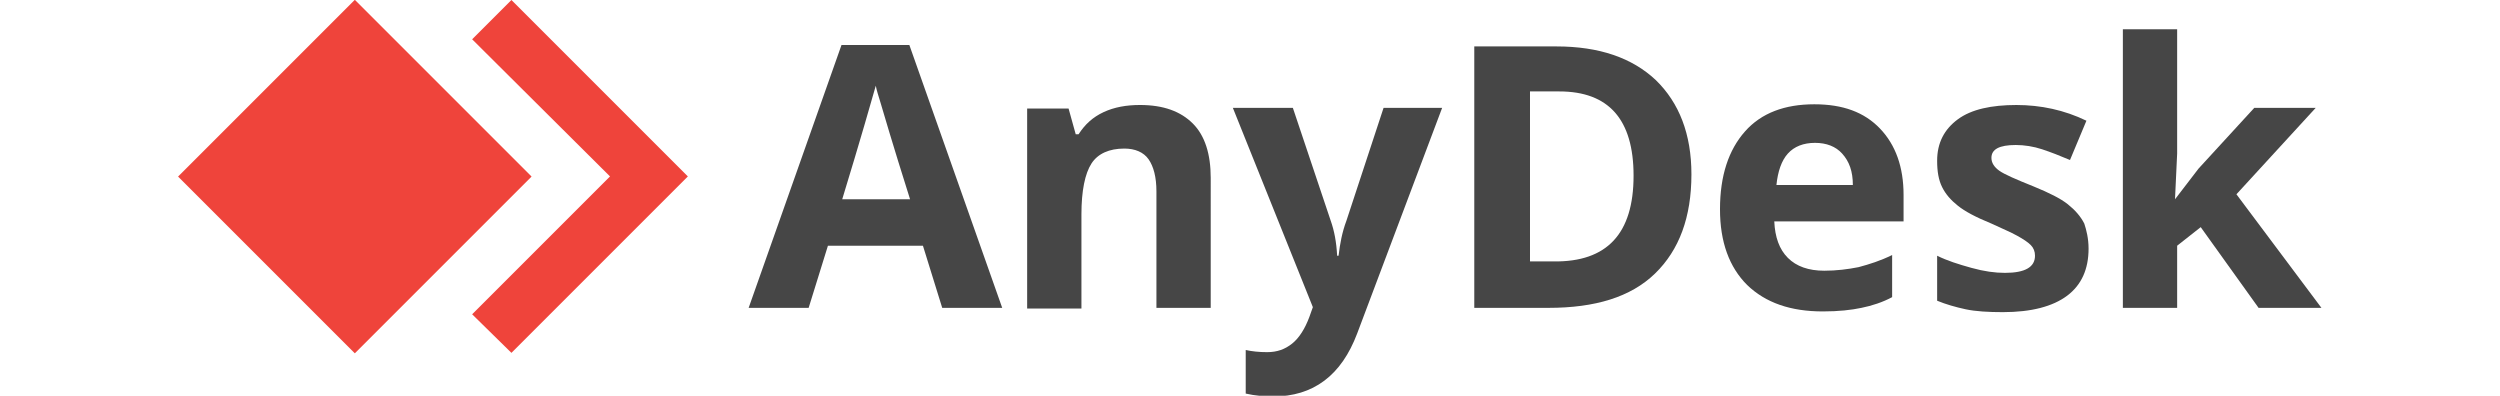
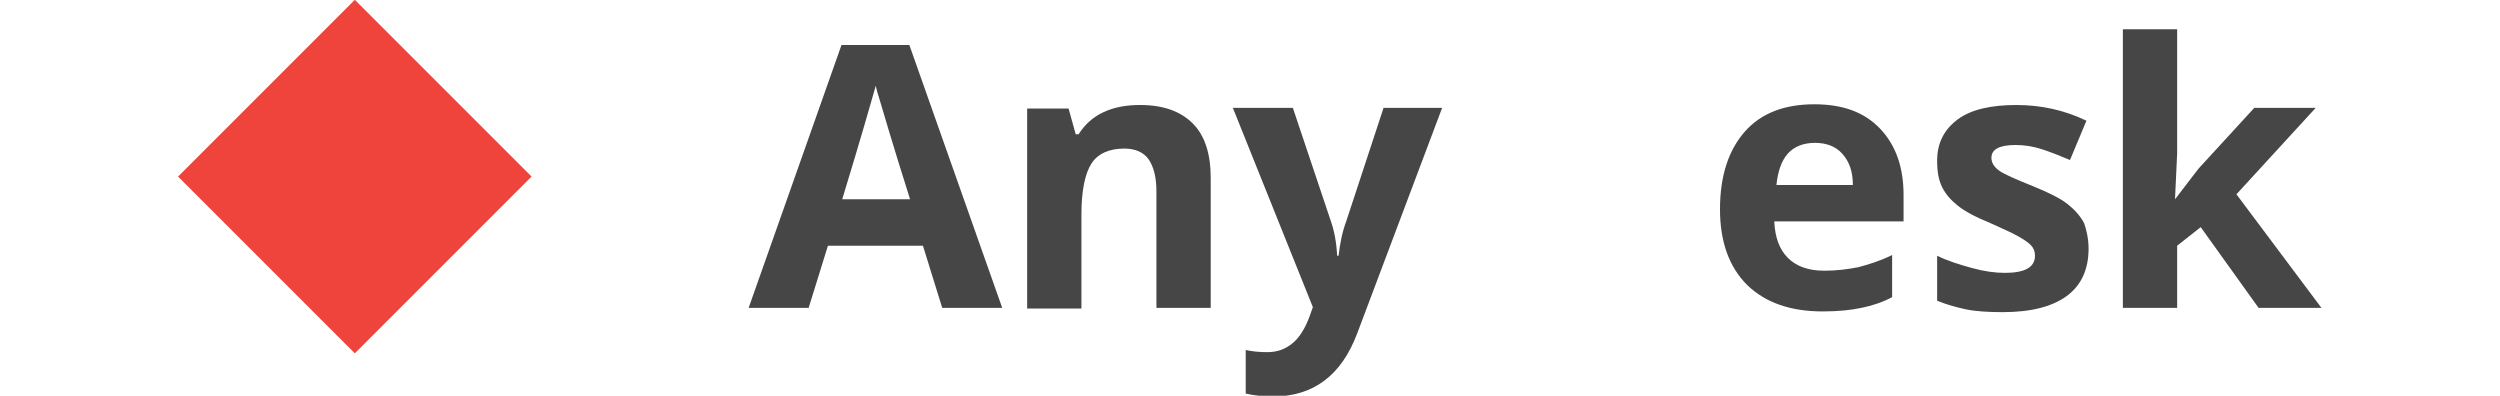
<svg xmlns="http://www.w3.org/2000/svg" width="350" enable-background="new 0 0 300 55.4" version="1.1" viewBox="0 0 300 55.4" xml:space="preserve">
  <style type="text/css">
	.st0{fill:#EF443B;}
	.st1{fill:#464646;}
</style>
-   <polygon class="st0" points="46.6 0 41.1 5.5 60.4 24.7 41.1 44 46.6 49.4 71.3 24.7" />
  <rect class="st0" transform="matrix(.707 -.707 .707 .707 -10.251 24.72)" x="7.2" y="7.2" width="35" height="35" />
  <path class="st1" d="m106.91 43.1-2.7-8.7h-13.3l-2.7 8.7h-8.4l13-36.8h9.5l13 36.8zm-4.5-15.2c-2.5-7.9-3.8-12.4-4.1-13.4s-0.6-1.9-0.7-2.5c-0.6 2.1-2.1 7.4-4.7 15.9z" fill="#464646" />
  <path class="st1" d="m144.5 43.1h-7.6v-16.3c0-2-0.4-3.5-1.1-4.5s-1.9-1.5-3.4-1.5c-2.1 0-3.7 0.7-4.6 2.1s-1.4 3.8-1.4 7.1v13.2h-7.6v-28h5.8l1 3.6h0.4c0.9-1.4 2-2.4 3.5-3.1s3.2-1 5.1-1c3.3 0 5.7 0.9 7.4 2.6s2.5 4.3 2.5 7.6z" fill="#464646" />
  <path class="st1" d="m147.6 15.1h8.4l5.3 15.8c0.5 1.4 0.8 3 0.9 4.9h0.2c0.2-1.7 0.5-3.3 1.1-4.9l5.2-15.8h8.2l-11.9 31.6c-1.1 2.9-2.6 5.1-4.6 6.6s-4.4 2.2-7.1 2.2c-1.3 0-2.6-0.1-3.9-0.4v-6.1c0.9 0.2 1.9 0.3 3 0.3 1.4 0 2.5-0.4 3.5-1.2s1.8-2.1 2.4-3.7l0.5-1.4z" fill="#464646" />
-   <path class="st1" d="m211.8 24.4c0 6-1.7 10.6-5.1 13.9s-8.4 4.8-14.9 4.8h-10.4v-36.6h11.5c6 0 10.6 1.6 13.9 4.7 3.3 3.2 5 7.6 5 13.2zm-8.1 0.2c0-7.9-3.5-11.8-10.4-11.8h-4.1v23.8h3.3c7.5 0.1 11.2-3.9 11.2-12z" fill="#464646" />
  <path class="st1" d="m230.2 43.6c-4.5 0-8-1.2-10.6-3.7-2.5-2.5-3.8-6-3.8-10.6 0-4.7 1.2-8.3 3.5-10.9s5.6-3.8 9.7-3.8c4 0 7 1.1 9.2 3.4s3.3 5.4 3.3 9.3v3.7h-18.1c0.1 2.2 0.7 3.9 1.9 5.1s2.9 1.8 5.1 1.8c1.7 0 3.3-0.2 4.8-0.5 1.5-0.4 3.1-0.9 4.7-1.7v5.9c-1.3 0.7-2.8 1.2-4.3 1.5-1.4 0.3-3.2 0.5-5.4 0.5zm-1.1-23.6c-1.6 0-2.9 0.5-3.8 1.5s-1.4 2.5-1.6 4.4h10.7c0-1.9-0.5-3.3-1.5-4.4-0.9-1-2.2-1.5-3.8-1.5z" fill="#464646" />
  <path class="st1" d="m267.4 34.8c0 2.9-1 5.1-3 6.6s-5 2.3-9 2.3c-2 0-3.8-0.1-5.2-0.4s-2.8-0.7-4-1.2v-6.3c1.4 0.7 3 1.2 4.8 1.7s3.3 0.7 4.7 0.7c2.8 0 4.2-0.8 4.2-2.4 0-0.6-0.2-1.1-0.6-1.5s-1-0.8-1.9-1.3-2.1-1-3.6-1.7c-2.2-0.9-3.7-1.7-4.7-2.5s-1.7-1.6-2.2-2.6-0.7-2.2-0.7-3.7c0-2.5 1-4.4 2.9-5.8s4.7-2 8.2-2c3.4 0 6.7 0.7 9.8 2.2l-2.3 5.5c-1.4-0.6-2.7-1.1-3.9-1.5s-2.5-0.6-3.7-0.6c-2.3 0-3.4 0.6-3.4 1.8 0 0.7 0.4 1.3 1.1 1.8s2.3 1.2 4.8 2.2c2.2 0.9 3.8 1.7 4.8 2.5s1.8 1.7 2.3 2.7c0.3 0.9 0.6 2.1 0.6 3.5z" fill="#464646" />
  <path class="st1" d="m279.5 27.9 3.3-4.3 7.8-8.5h8.6l-11.1 12.1 11.9 15.9h-8.8l-8.1-11.3-3.3 2.6v8.7h-7.6v-39h7.6v17.4l-0.3 6.4c-0.1 0 0 0 0 0z" fill="#464646" />
</svg>